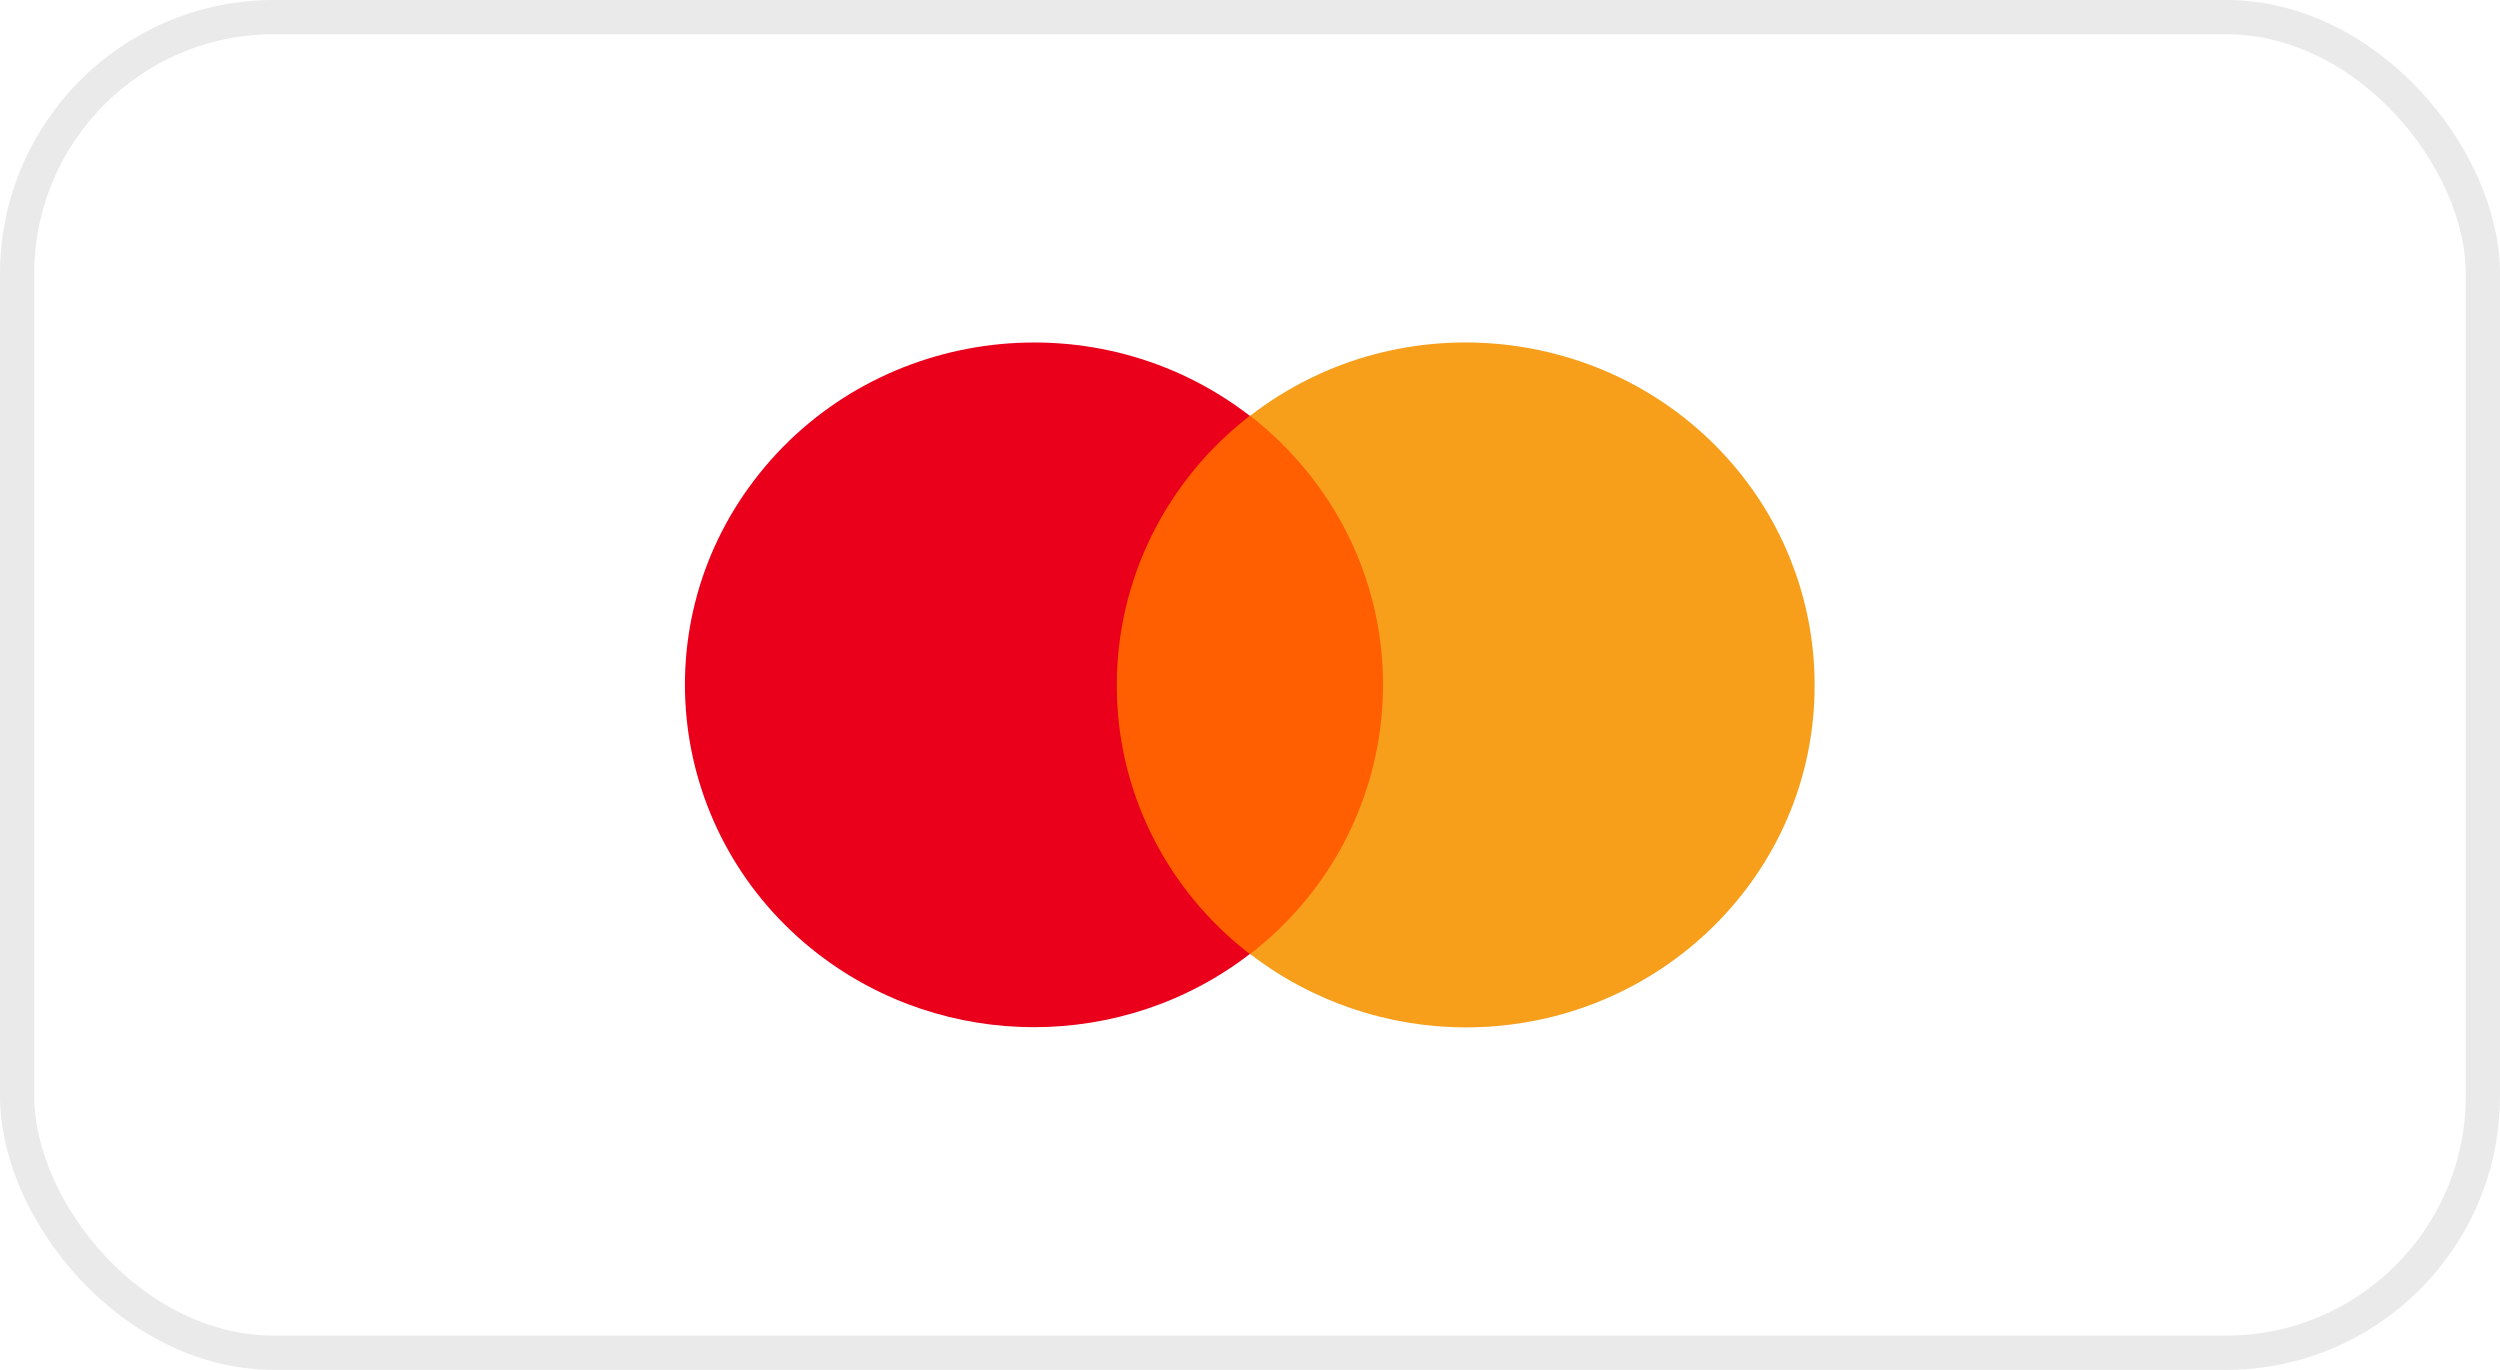
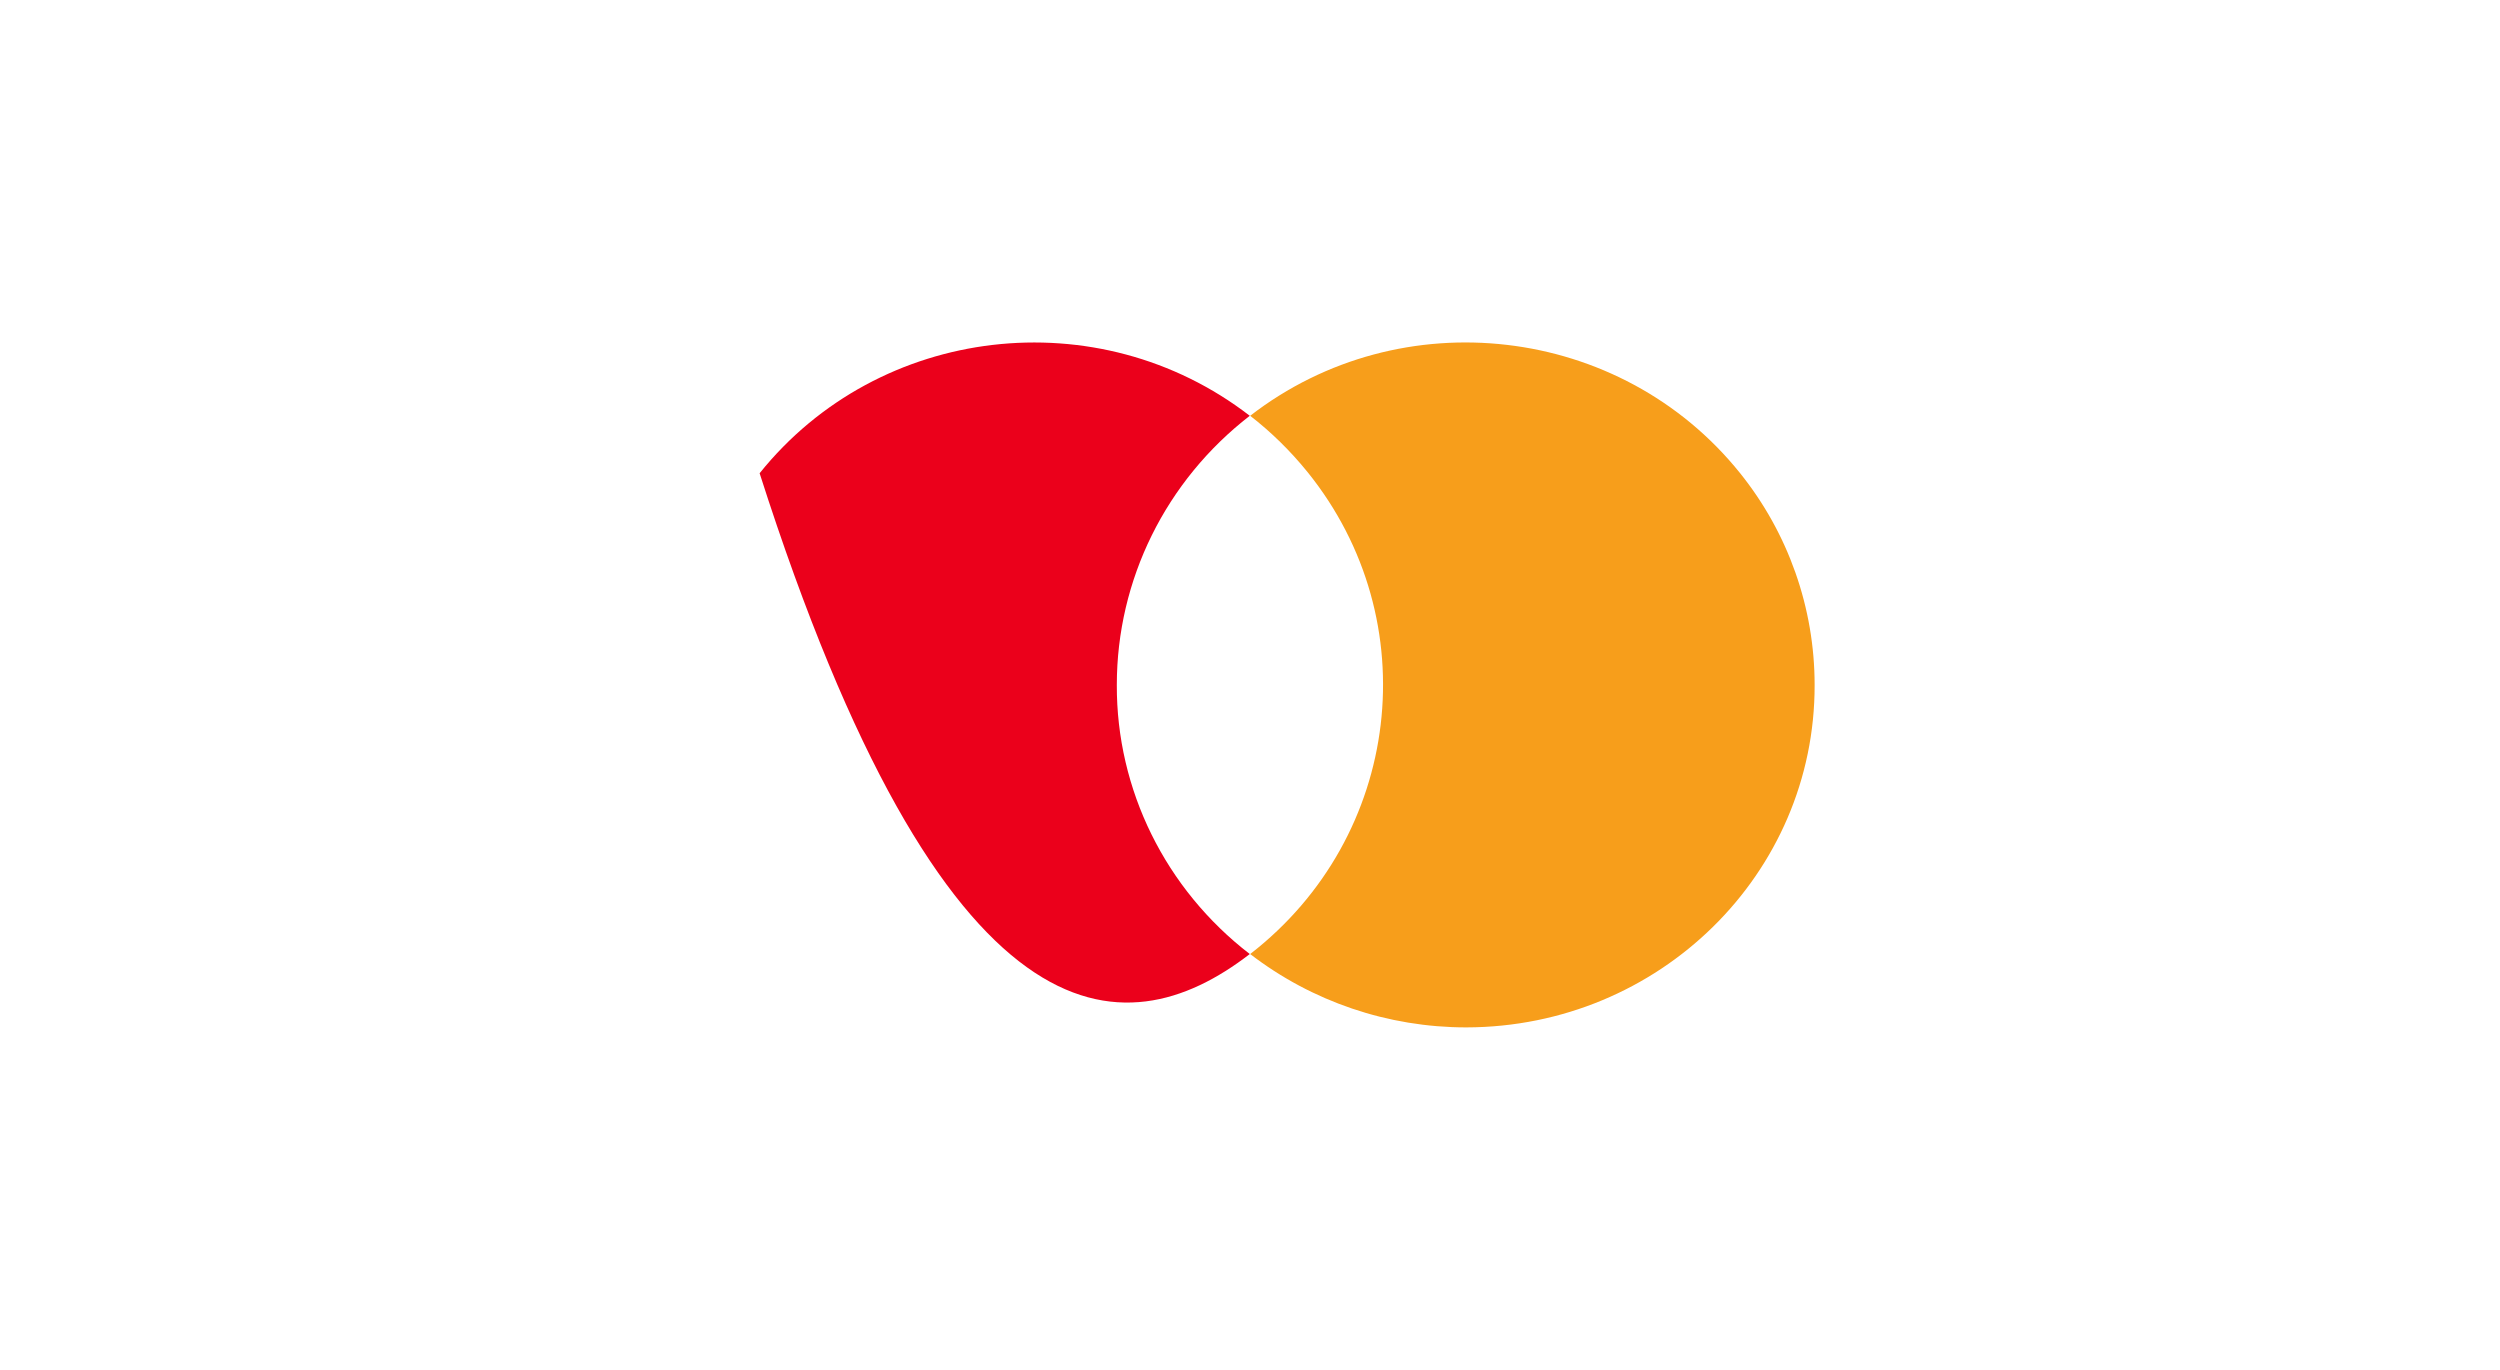
<svg xmlns="http://www.w3.org/2000/svg" width="73" height="40" viewBox="0 0 73 40" fill="none">
-   <rect x="0.5" y="0.5" width="72" height="39" rx="7.5" stroke="#EAEAEA" />
  <g clip-path="url(#clip0_224_2975)">
-     <path d="M40.965 12.141H32.045V27.859H40.965V12.141Z" fill="#FF5F00" />
-     <path d="M32.611 20C32.611 16.932 34.039 14.039 36.493 12.141C32.069 8.726 25.662 9.479 22.181 13.819C18.701 18.159 19.468 24.444 23.892 27.858C27.585 30.706 32.8 30.706 36.493 27.858C34.027 25.96 32.599 23.055 32.611 20Z" fill="#EB001B" />
+     <path d="M32.611 20C32.611 16.932 34.039 14.039 36.493 12.141C32.069 8.726 25.662 9.479 22.181 13.819C27.585 30.706 32.8 30.706 36.493 27.858C34.027 25.96 32.599 23.055 32.611 20Z" fill="#EB001B" />
    <path d="M52.987 20C52.999 25.52 48.445 29.988 42.817 30C40.528 30 38.31 29.247 36.505 27.858C40.929 24.433 41.684 18.125 38.18 13.784C37.684 13.171 37.118 12.615 36.505 12.141C40.917 8.726 47.324 9.479 50.804 13.808C52.22 15.567 52.987 17.754 52.987 20Z" fill="#F79E1B" />
  </g>
  <defs>
    <clipPath id="clip0_224_2975">
      <rect width="33" height="20" fill="white" transform="translate(20 10)" />
    </clipPath>
  </defs>
</svg>